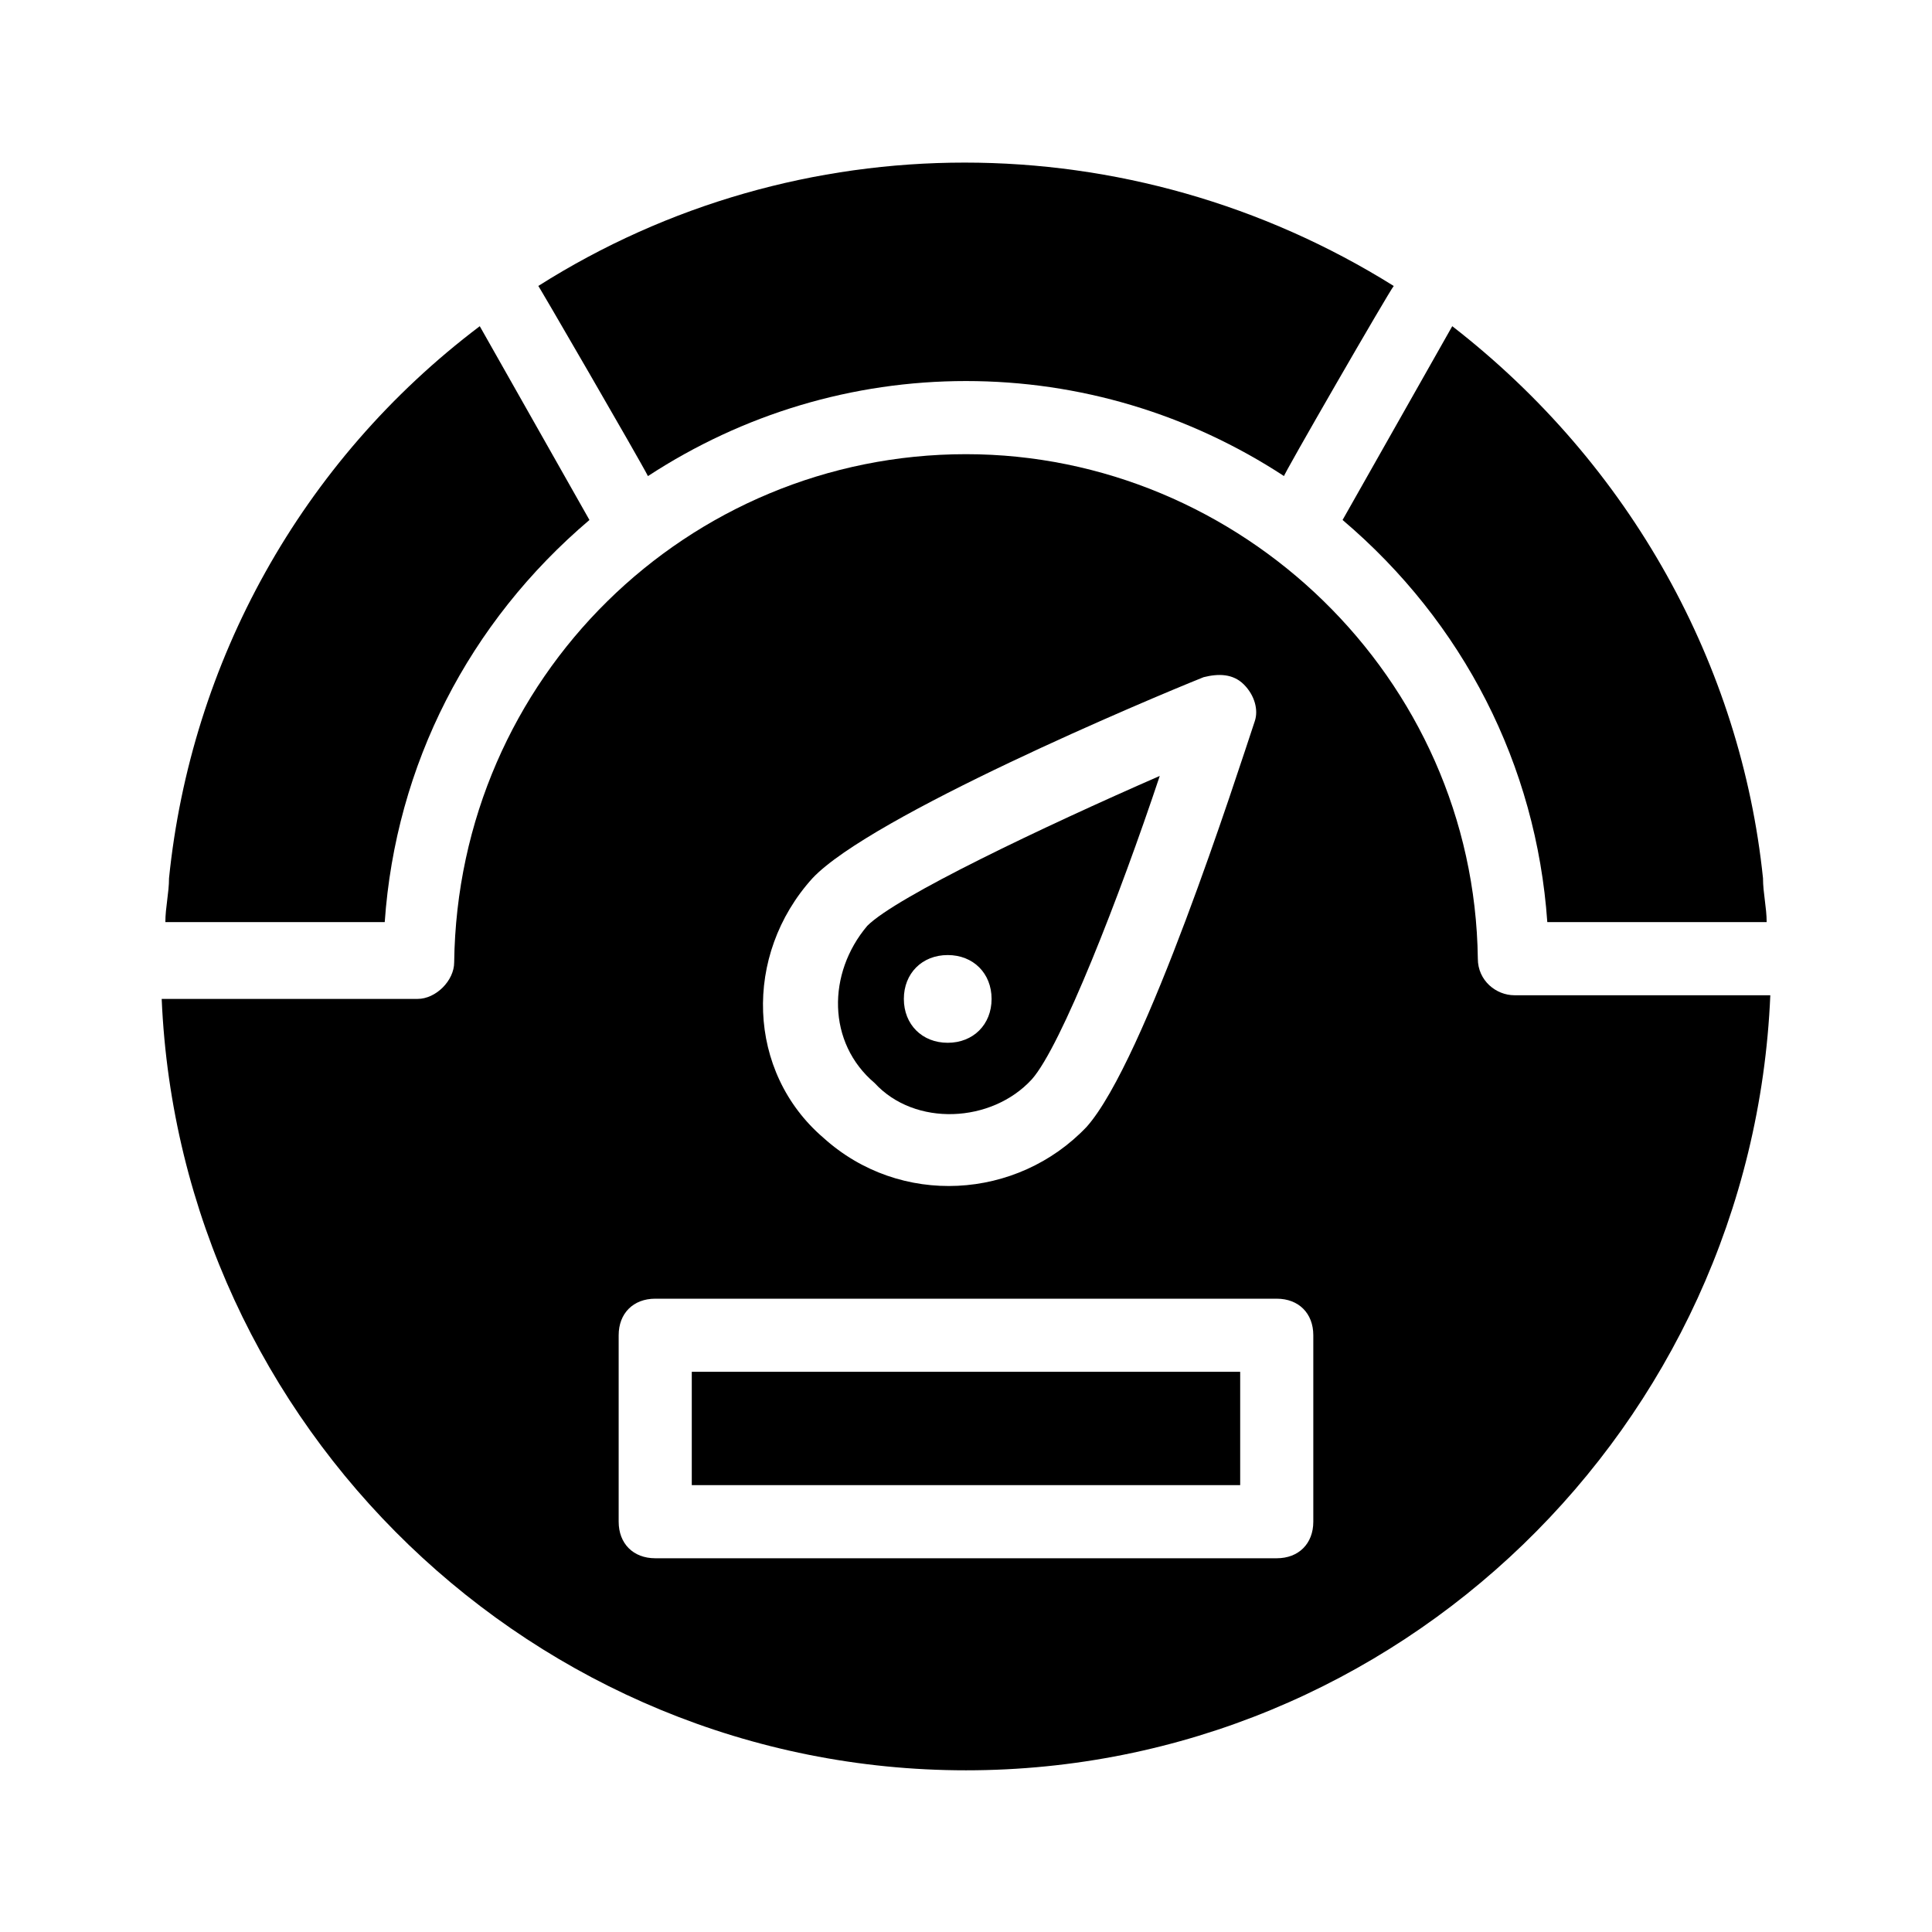
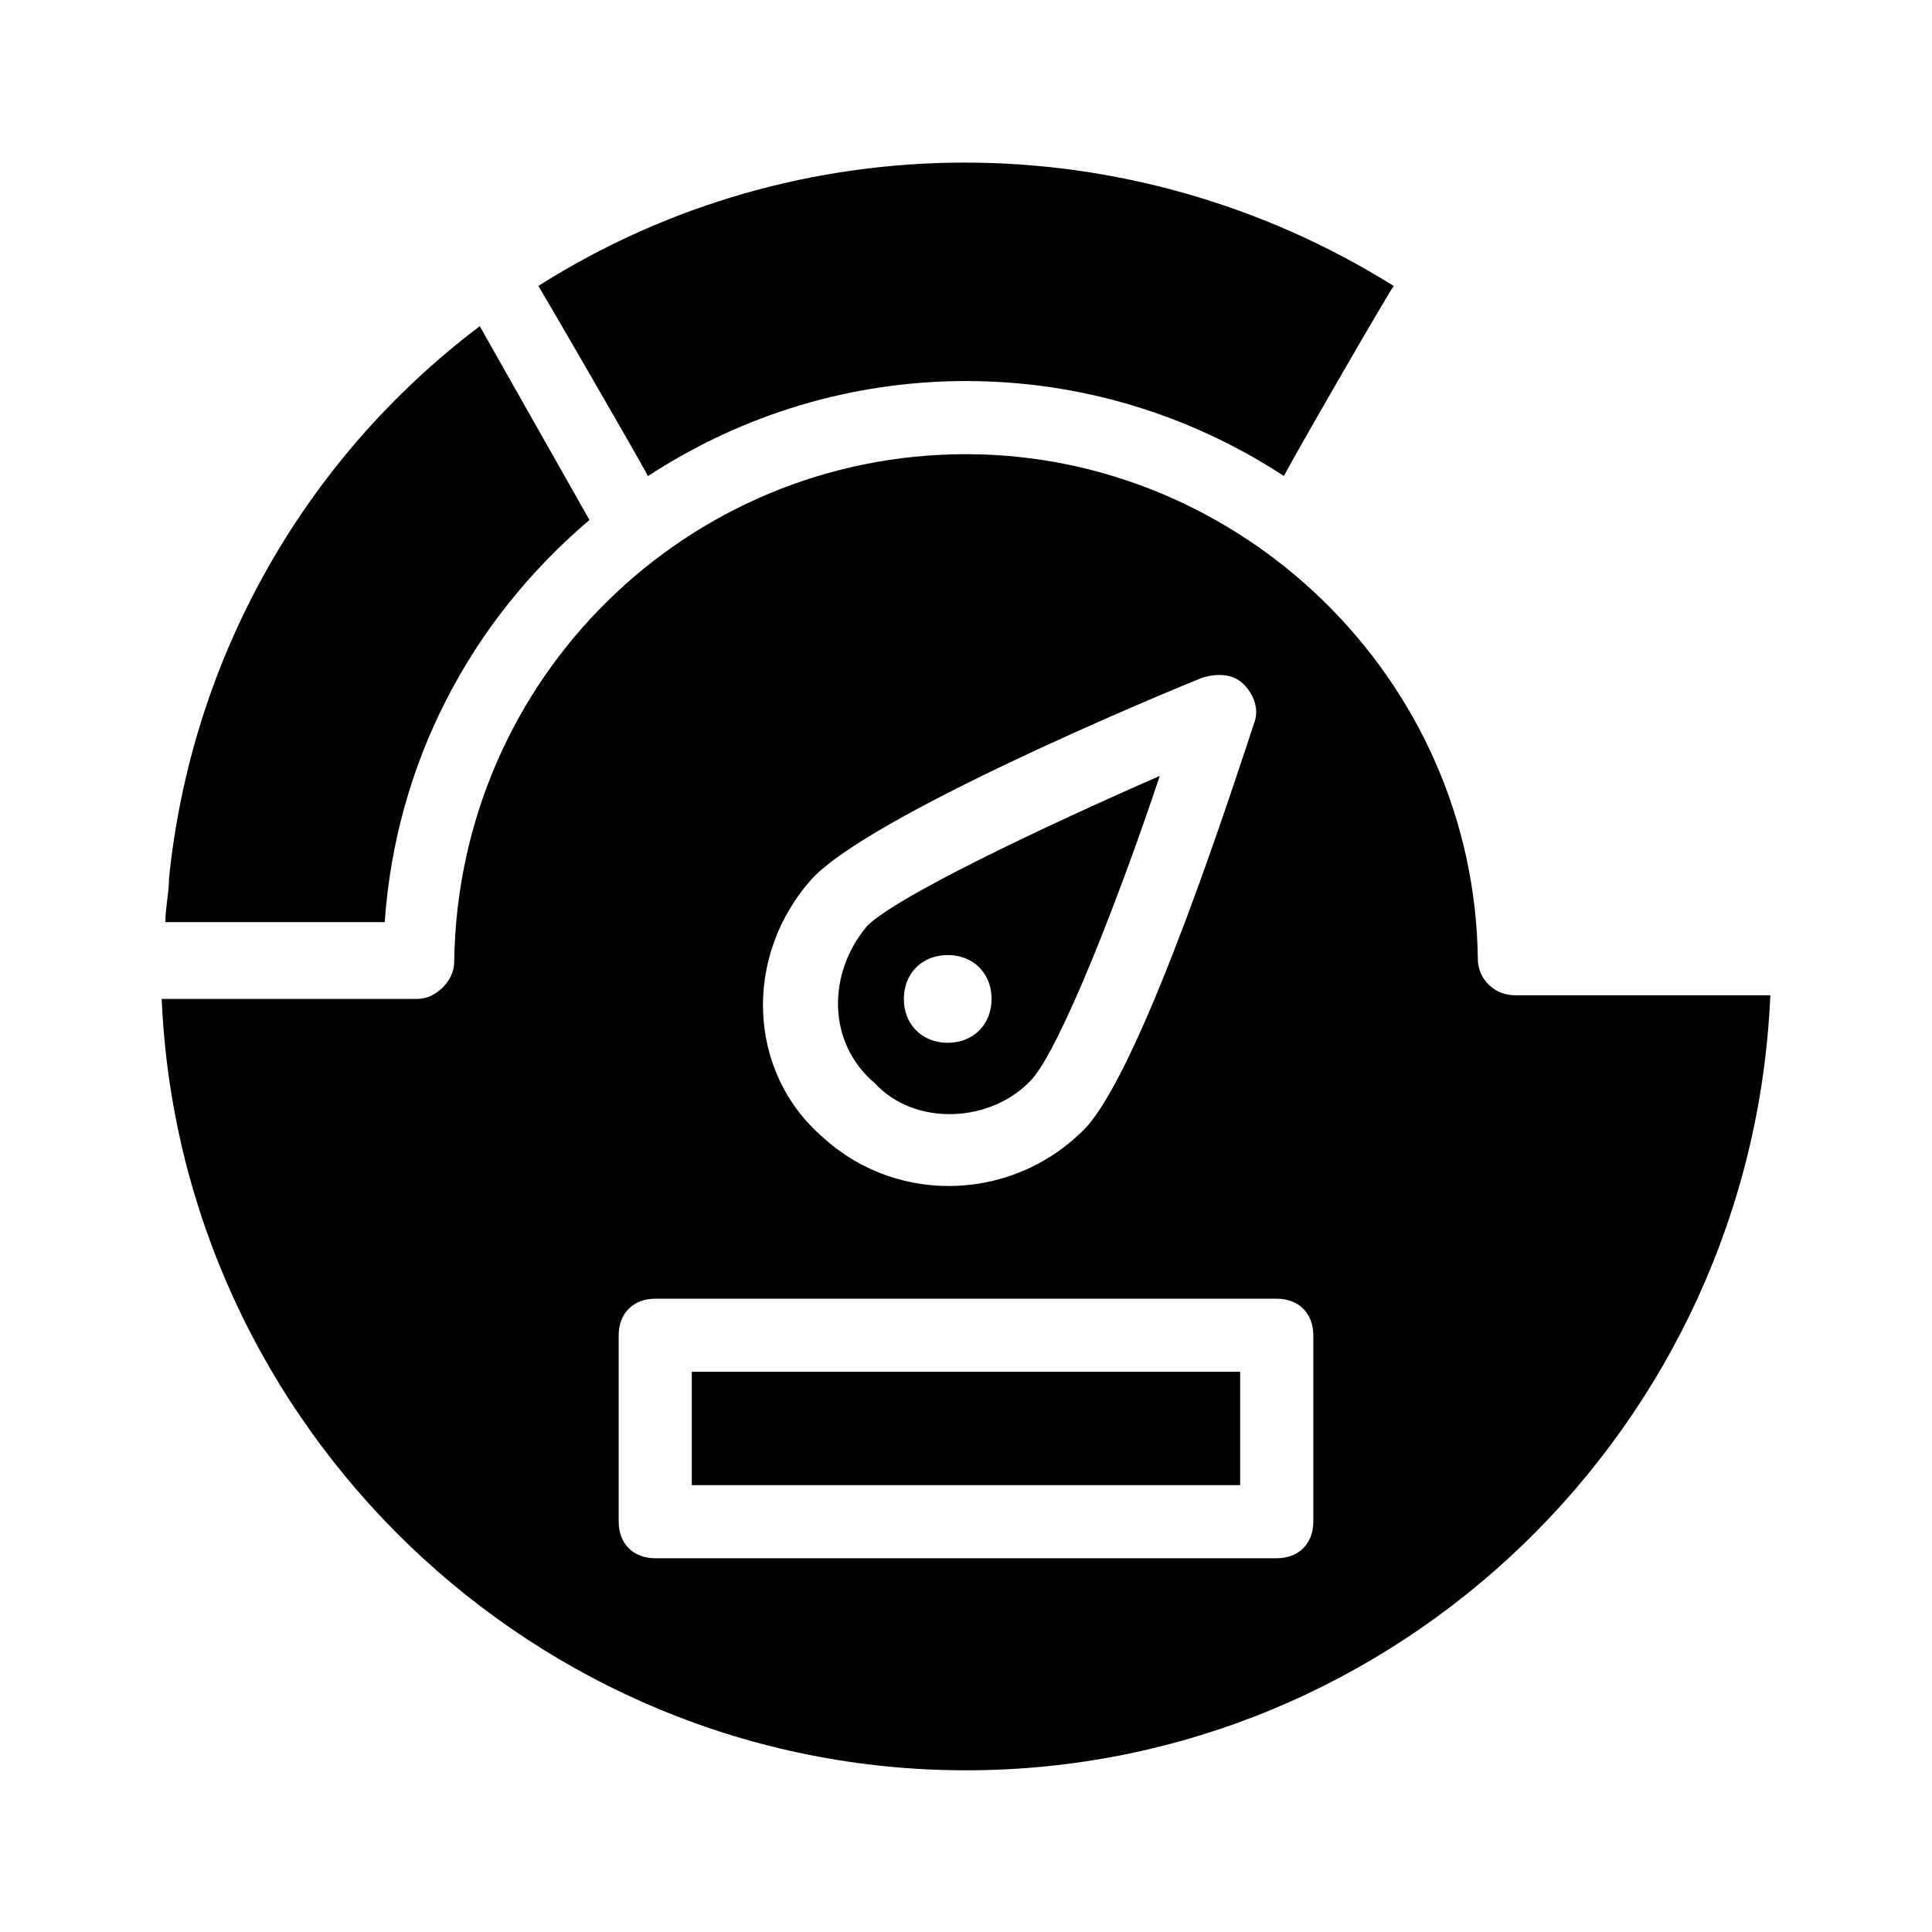
<svg xmlns="http://www.w3.org/2000/svg" fill="#000000" width="800px" height="800px" version="1.1" viewBox="144 144 512 512">
  <g>
-     <path d="m554.05 388.37h58.133c0-3.875-0.969-7.75-0.969-11.625-5.812-56.195-34.879-109.48-82.352-146.3l-29.066 51.352c31.973 27.125 51.348 64.91 54.254 106.57z" />
    <path d="m300.21 281.8-29.066-51.352c-47.473 35.848-76.539 89.137-82.352 146.3 0 3.875-0.969 7.75-0.969 11.625h58.133c2.902-41.656 22.281-79.441 54.254-106.57z" />
    <path d="m417.44 430.04c7.75-8.719 23.254-48.441 33.91-80.414-31.004 13.562-69.758 31.973-77.508 39.723-10.656 12.594-10.656 31.004 1.938 41.66 10.656 11.625 31.004 10.656 41.66-0.969zm-22.285-32.941c6.781 0 11.625 4.844 11.625 11.625s-4.844 11.625-11.625 11.625-11.625-4.844-11.625-11.625 4.844-11.625 11.625-11.625z" />
    <path d="m400 244.98c30.035 0 59.102 8.719 84.293 25.191-0.969 0.969 28.098-49.41 29.066-50.383-69.758-43.598-157.93-43.598-226.71 0-0.969-1.938 27.129 46.504 29.066 50.383 25.188-16.473 54.254-25.191 84.289-25.191z" />
    <path d="m545.33 407.75c-4.844 0-9.688-3.875-9.688-9.688-0.969-74.605-62.977-133.7-135.64-133.7-73.633 0-134.67 59.102-135.64 134.67 0 4.844-4.844 9.688-9.688 9.688h-67.824c4.844 113.36 98.824 204.43 213.15 204.43 114.32 0 208.3-91.074 213.15-205.4zm-186.02-31.004c15.5-16.469 89.137-47.473 103.67-53.289 3.875-0.969 7.75-0.969 10.656 1.938s3.875 6.781 2.906 9.688c-4.844 14.531-29.066 90.105-44.566 107.54-18.41 19.379-49.41 21.316-69.758 2.906-20.344-17.438-21.312-48.438-2.906-68.785zm132.73 170.52c0 5.812-3.875 9.688-9.688 9.688h-164.71c-5.812 0-9.688-3.875-9.688-9.688v-49.41c0-5.812 3.875-9.688 9.688-9.688h164.71c5.812 0 9.688 3.875 9.688 9.688z" />
    <path d="m327.33 507.54h145.33v30.035h-145.33z" />
  </g>
</svg>